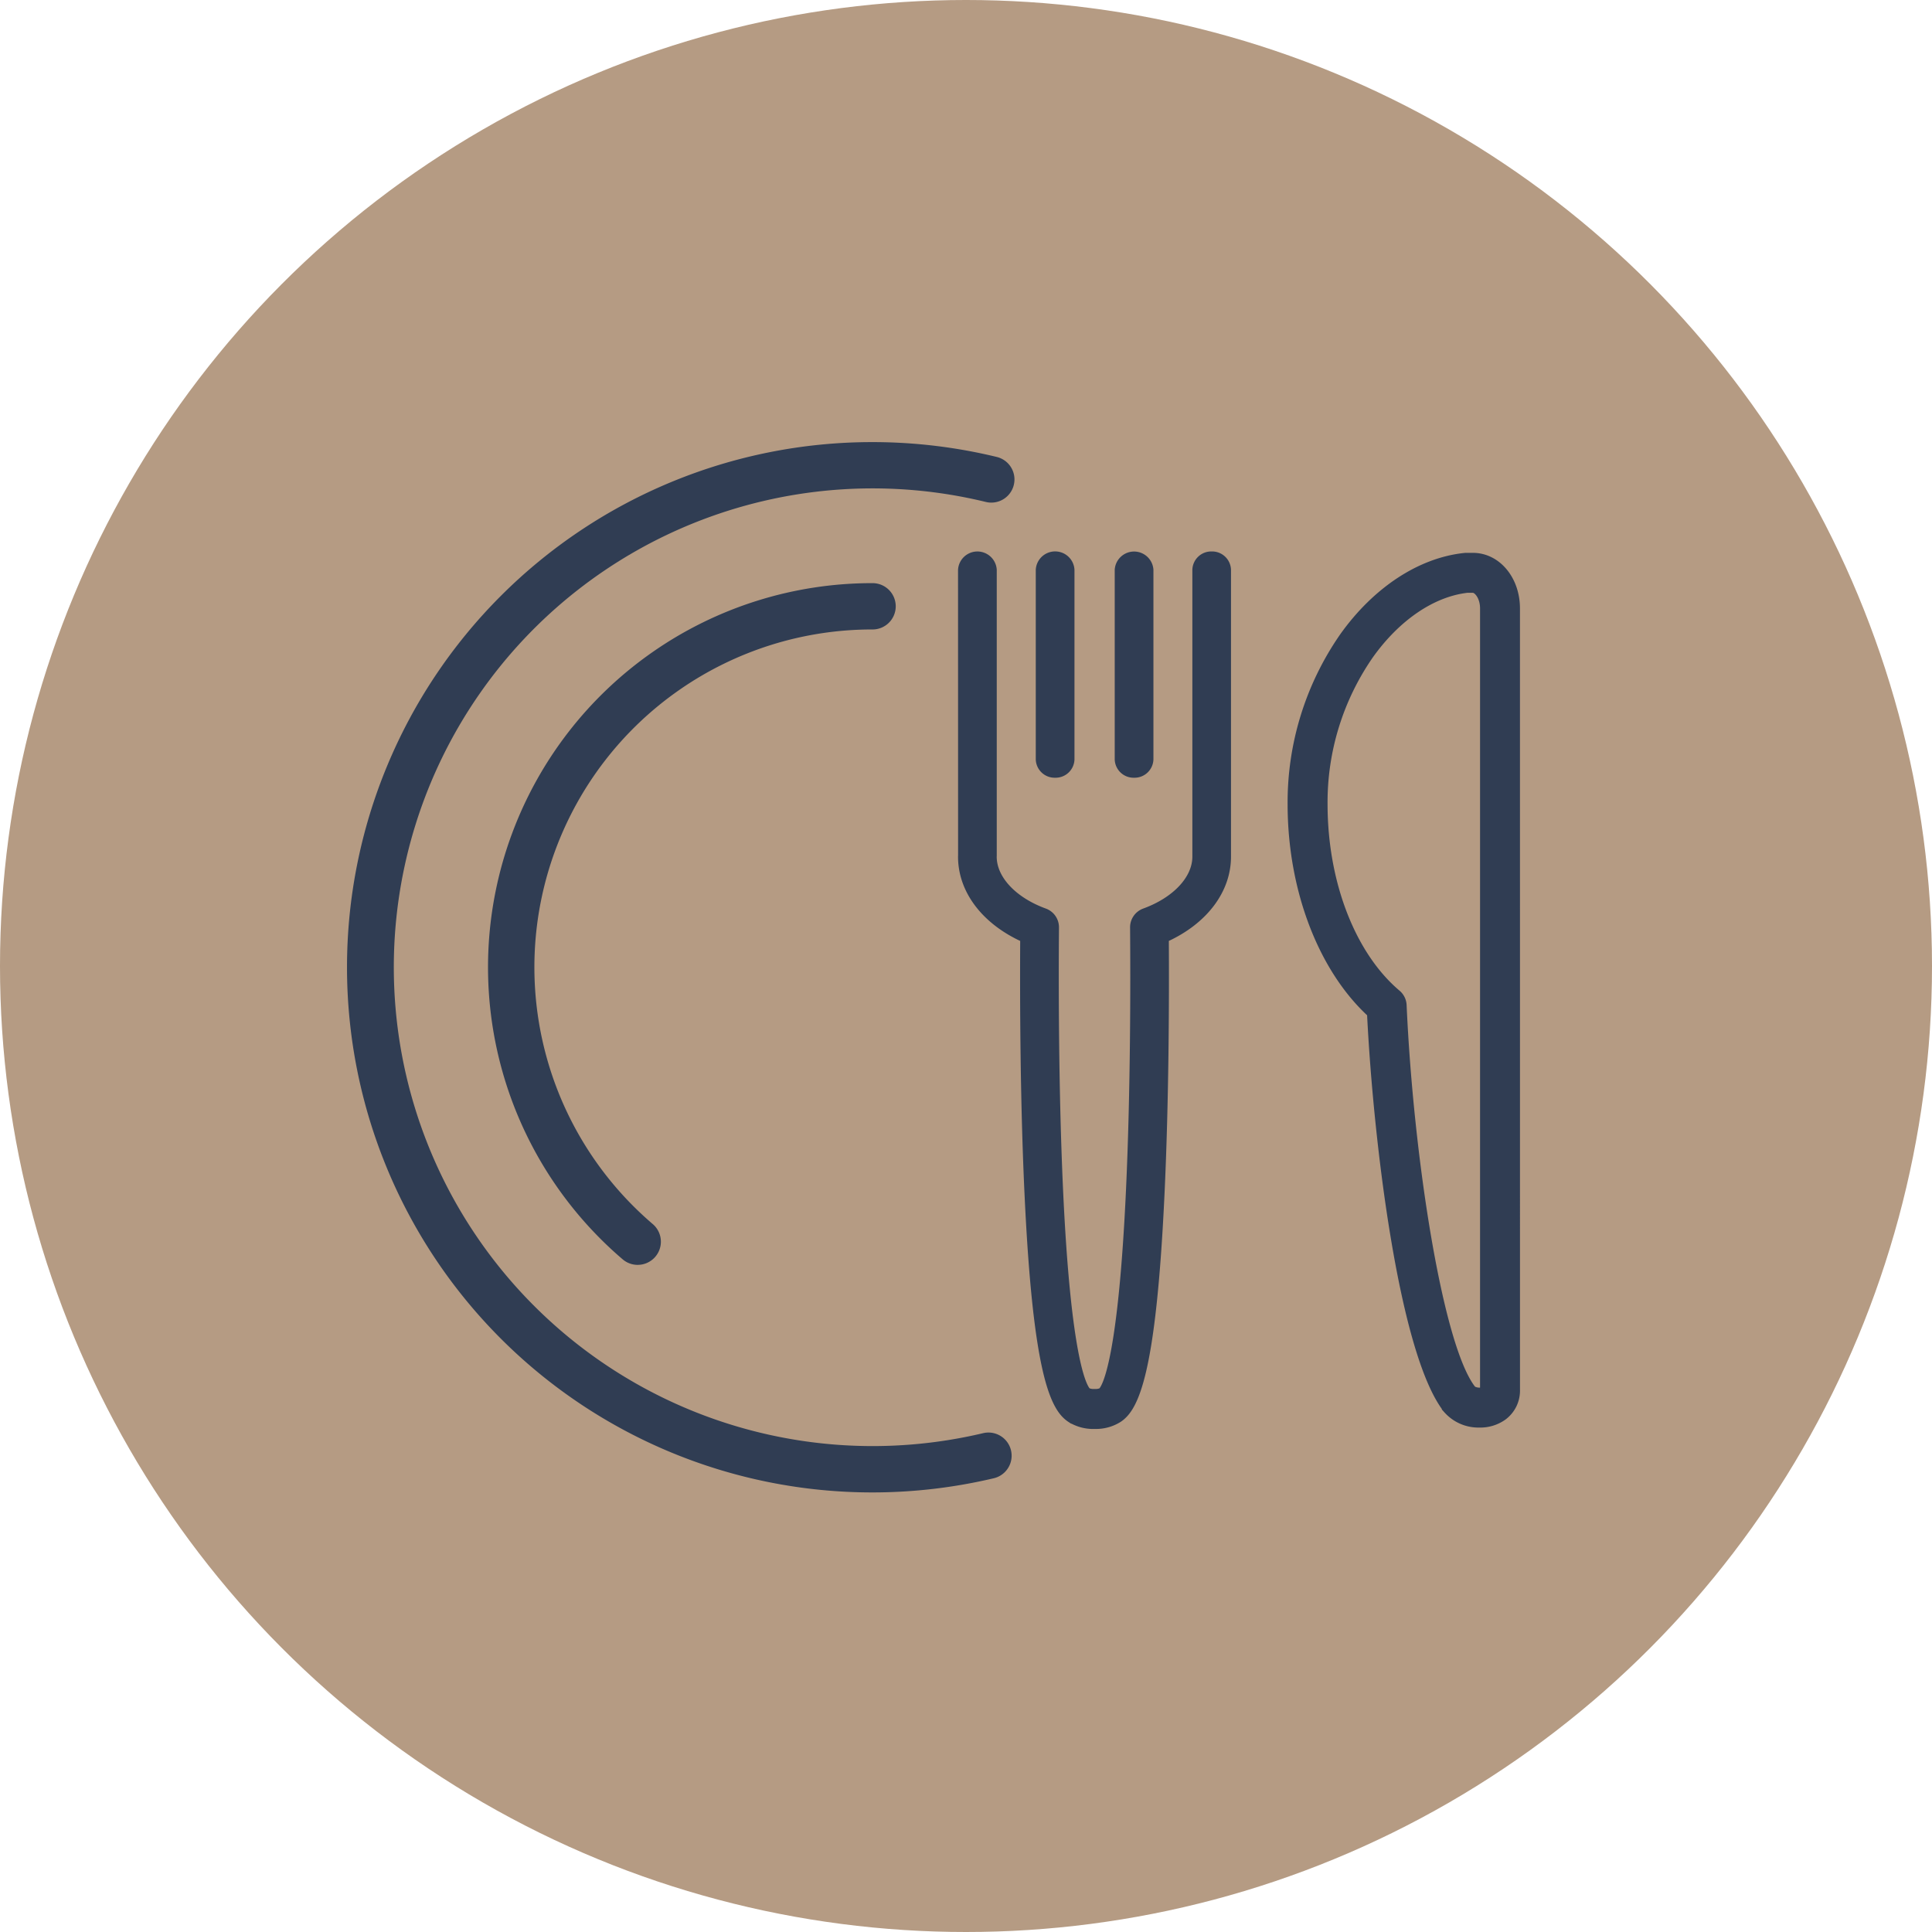
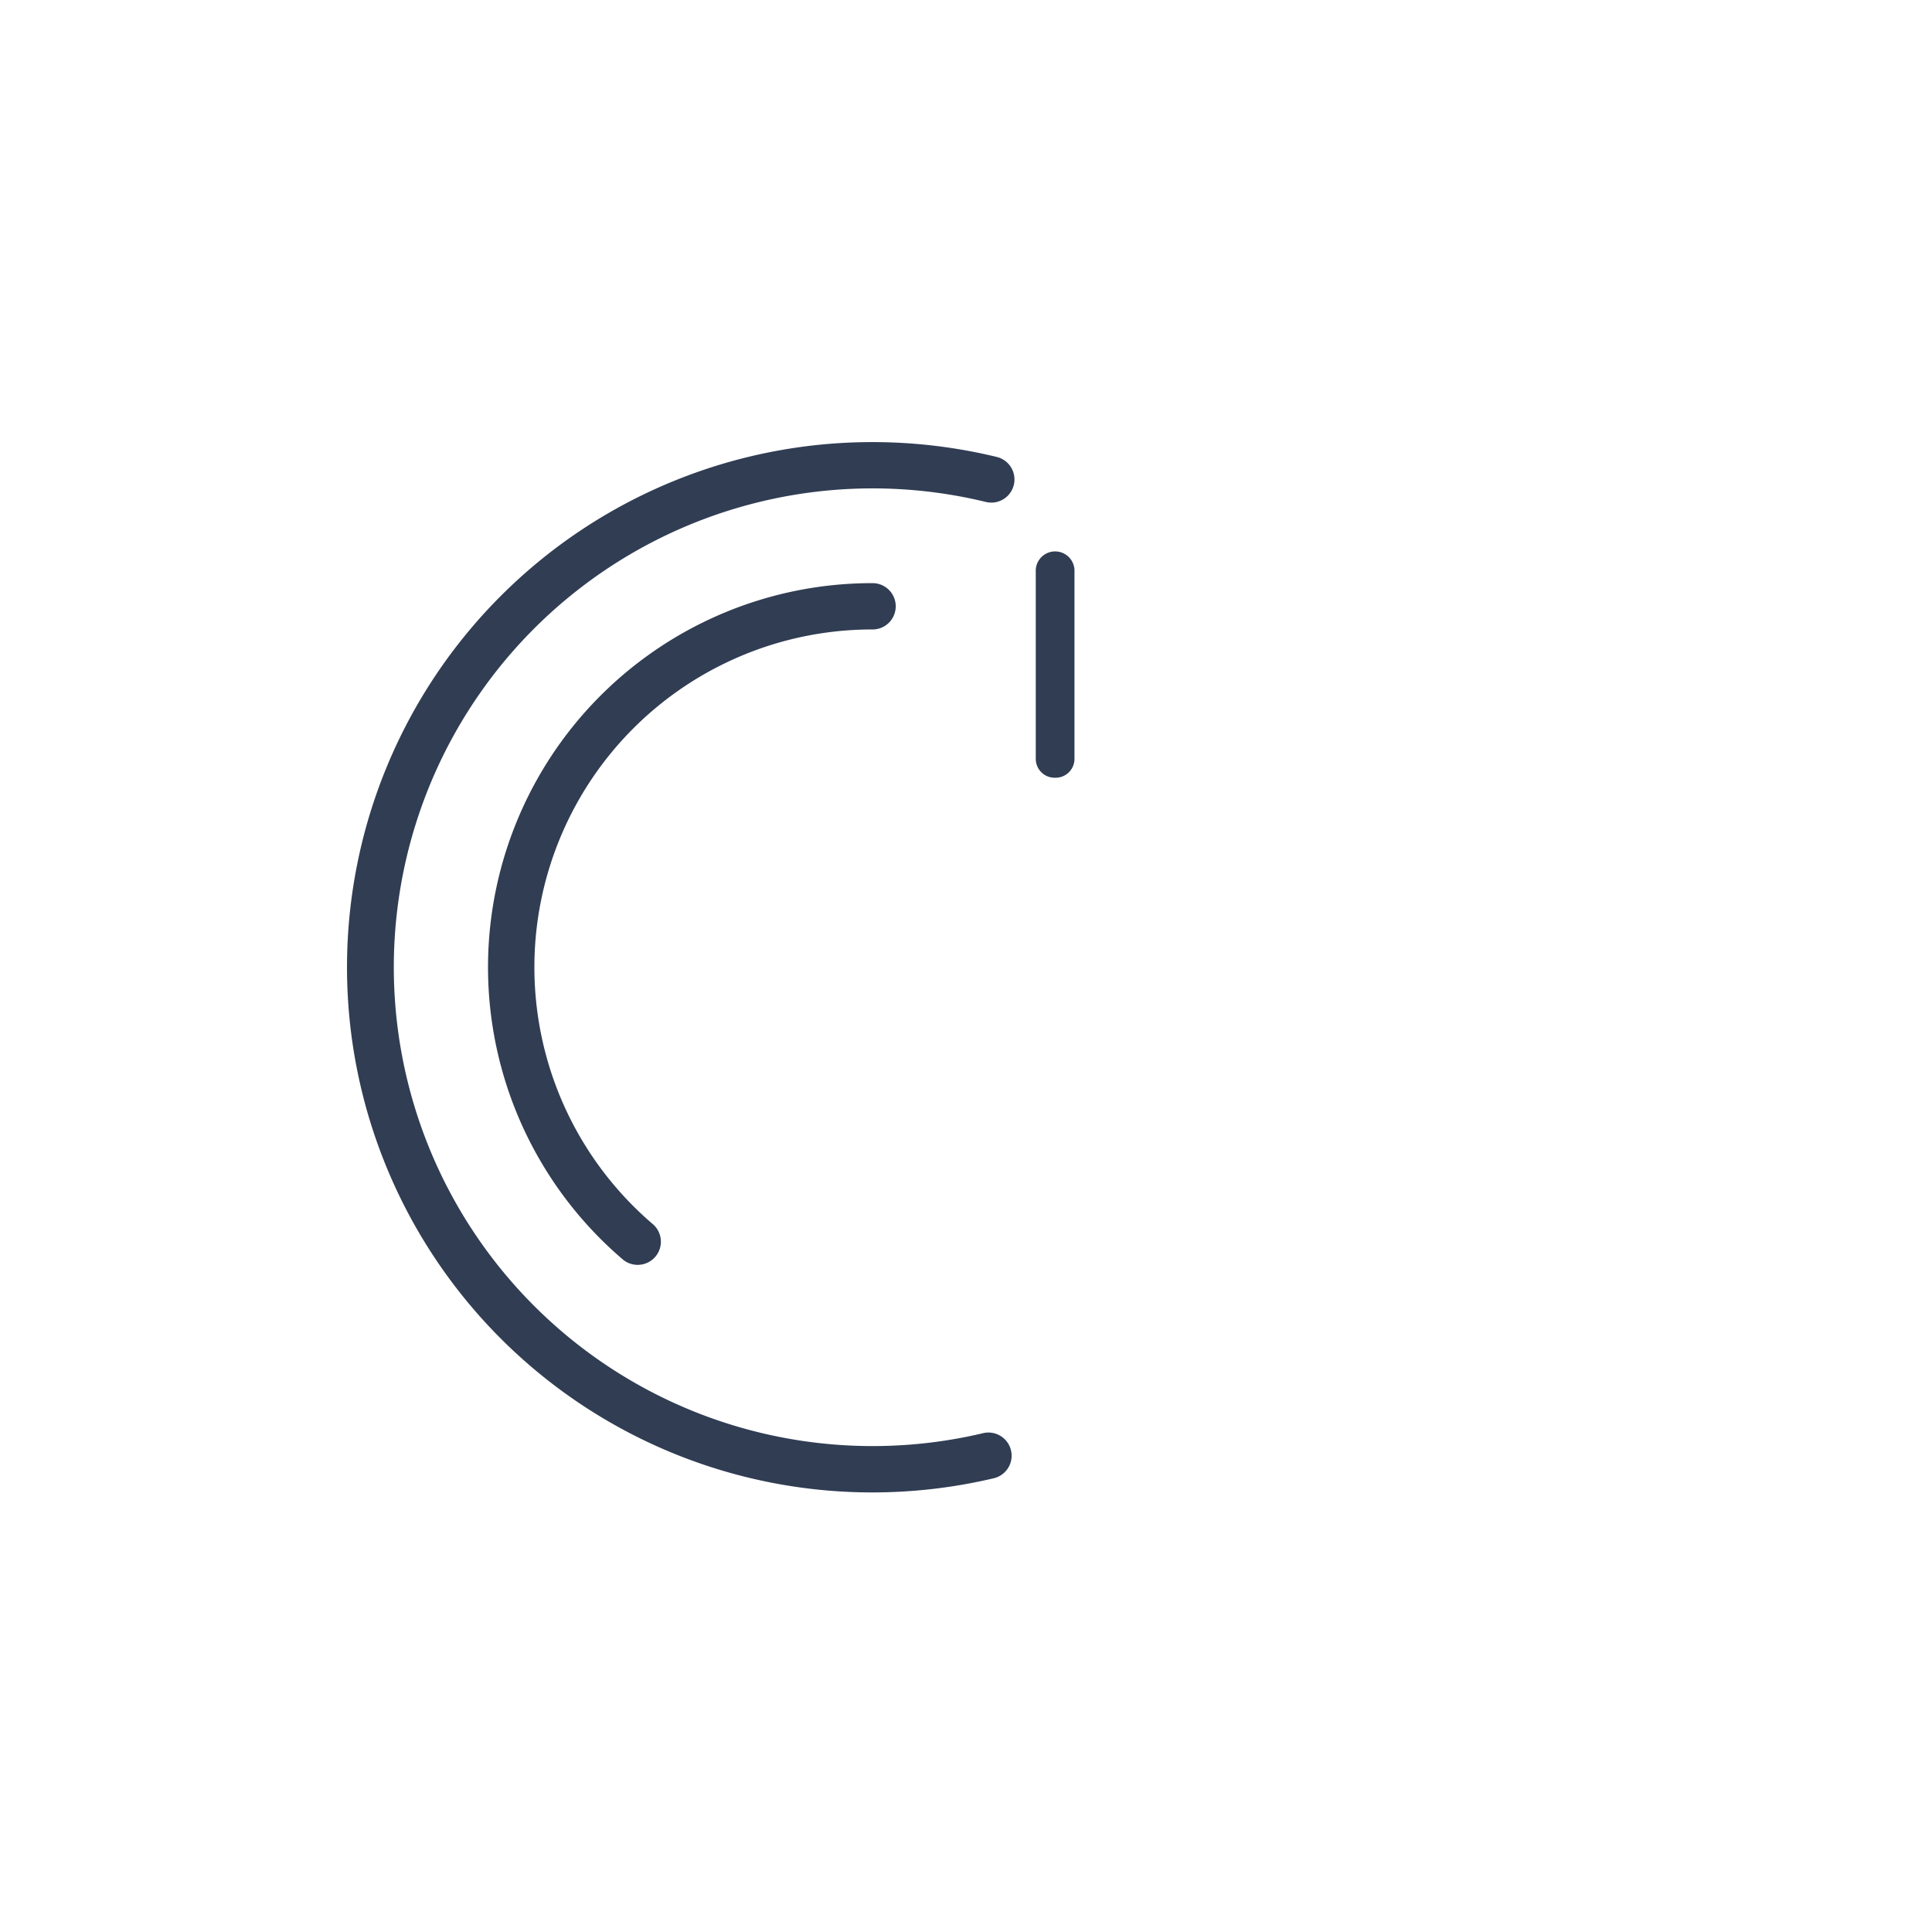
<svg xmlns="http://www.w3.org/2000/svg" width="200" height="200" viewBox="0 0 248 248">
  <g id="Gruppe_180" data-name="Gruppe 180" transform="translate(-1392 -2186)">
    <g id="Gruppe_73" data-name="Gruppe 73" transform="translate(556 218)">
-       <circle id="Ellipse_2" data-name="Ellipse 2" cx="124" cy="124" r="124" transform="translate(836 1968)" fill="#b59b83" />
      <g id="Gruppe_83" data-name="Gruppe 83" transform="translate(-1328.766 1391.685)">
        <g id="Gruppe_76" data-name="Gruppe 76" transform="translate(2209.559 633.315)">
          <g id="Gruppe_74" data-name="Gruppe 74" transform="translate(18.107 18.107)">
            <path id="Pfad_22" data-name="Pfad 22" d="M2288.3,780.109a2.711,2.711,0,0,1-1.768-.654A49.056,49.056,0,0,1,2318.4,693.1a2.723,2.723,0,1,1,0,5.445,43.611,43.611,0,0,0-28.324,76.77,2.723,2.723,0,0,1-1.771,4.792Z" transform="translate(-2269.345 -693.102)" fill="#303d53" stroke="#303d53" stroke-width="0.5" />
          </g>
          <g id="Gruppe_75" data-name="Gruppe 75" transform="translate(0 0)">
            <path id="Pfad_23" data-name="Pfad 23" d="M2276.721,767.639a67.162,67.162,0,0,1,0-134.324,67.467,67.467,0,0,1,15.938,1.9,2.722,2.722,0,0,1-1.288,5.29,61.717,61.717,0,1,0-.35,120.021,2.723,2.723,0,0,1,1.257,5.3A67.515,67.515,0,0,1,2276.721,767.639Z" transform="translate(-2209.559 -633.315)" fill="#303d53" stroke="#303d53" stroke-width="0.5" />
          </g>
        </g>
        <g id="Gruppe_82" data-name="Gruppe 82" transform="translate(2288.005 647.353)">
          <g id="Gruppe_77" data-name="Gruppe 77" transform="translate(42.293 0.178)">
-             <path id="Pfad_24" data-name="Pfad 24" d="M2637.55,687.139c0-3.859-2.547-6.883-5.8-6.883h-.822c-.08,0-.161,0-.24.012-5.755.6-11.492,4.361-15.74,10.315a37.556,37.556,0,0,0-6.724,21.685c0,10.911,3.886,21.131,10.2,26.983.81,16.362,4.126,43.823,9.88,50.935a5.6,5.6,0,0,0,4.308,1.852h0a5.283,5.283,0,0,0,3.2-.994,4.368,4.368,0,0,0,1.742-3.593Zm-4.939,100.272h0a1.544,1.544,0,0,1-.74-.173c-4.235-5.33-8-29.693-8.87-49.173a2.314,2.314,0,0,0-.818-1.665c-5.756-4.861-9.33-14.107-9.33-24.131a32.9,32.9,0,0,1,5.863-19c3.448-4.832,7.939-7.883,12.339-8.386h.7c.413,0,1.172.856,1.172,2.254l0,100.238A1.361,1.361,0,0,1,2632.61,787.411Z" transform="translate(-2608.223 -680.256)" fill="#303d53" stroke="#303d53" stroke-width="0.5" />
-           </g>
+             </g>
          <g id="Gruppe_81" data-name="Gruppe 81">
            <g id="Gruppe_78" data-name="Gruppe 78" transform="translate(20.101)">
-               <path id="Pfad_25" data-name="Pfad 25" d="M2537.183,708.212a2.174,2.174,0,0,0,2.234-2.107V681.774a2.239,2.239,0,0,0-4.469,0V706.1A2.174,2.174,0,0,0,2537.183,708.212Z" transform="translate(-2534.948 -679.667)" fill="#303d53" stroke="#303d53" stroke-width="0.5" />
-             </g>
+               </g>
            <g id="Gruppe_79" data-name="Gruppe 79" transform="translate(9.966)">
              <path id="Pfad_26" data-name="Pfad 26" d="M2503.718,708.212a2.174,2.174,0,0,0,2.235-2.107V681.774a2.238,2.238,0,0,0-4.469,0V706.1A2.174,2.174,0,0,0,2503.718,708.212Z" transform="translate(-2501.483 -679.667)" fill="#303d53" stroke="#303d53" stroke-width="0.5" />
            </g>
            <g id="Gruppe_80" data-name="Gruppe 80">
-               <path id="Pfad_27" data-name="Pfad 27" d="M2500.878,679.667a2.174,2.174,0,0,0-2.235,2.107s0,36.452,0,36.65c0,.024,0,.048,0,.072s0,.078,0,.13c-.017,2.749-2.564,5.446-6.5,6.875a2.311,2.311,0,0,0-1.494,2.2c.057,7.052.066,20.793-.52,33.581-1,21.771-3.036,25.25-3.505,25.767a1.625,1.625,0,0,1-.661.127h-.254a1.621,1.621,0,0,1-.661-.127c-.469-.518-2.507-4-3.505-25.766-.585-12.785-.577-26.527-.521-33.581a2.31,2.31,0,0,0-1.493-2.2c-3.934-1.43-6.479-4.126-6.5-6.875,0-.045,0-.091.006-.137,0-.02,0-36.715,0-36.715a2.239,2.239,0,0,0-4.47,0s.006,36.328.006,36.612h0c0,.07-.006.141-.006.212,0,4.4,3.018,8.372,7.979,10.653-.046,7.647-.011,20.812.572,33,1.086,22.733,3.281,27.219,5.491,28.68a5.72,5.72,0,0,0,3.226.874h.127a5.664,5.664,0,0,0,3.1-.874c2.21-1.462,4.406-5.948,5.493-28.681.583-12.191.617-25.355.571-33,4.962-2.281,7.979-6.257,7.979-10.653V681.774A2.174,2.174,0,0,0,2500.878,679.667Z" transform="translate(-2468.576 -679.667)" fill="#303d53" stroke="#303d53" stroke-width="0.5" />
-             </g>
+               </g>
          </g>
        </g>
      </g>
    </g>
  </g>
</svg>